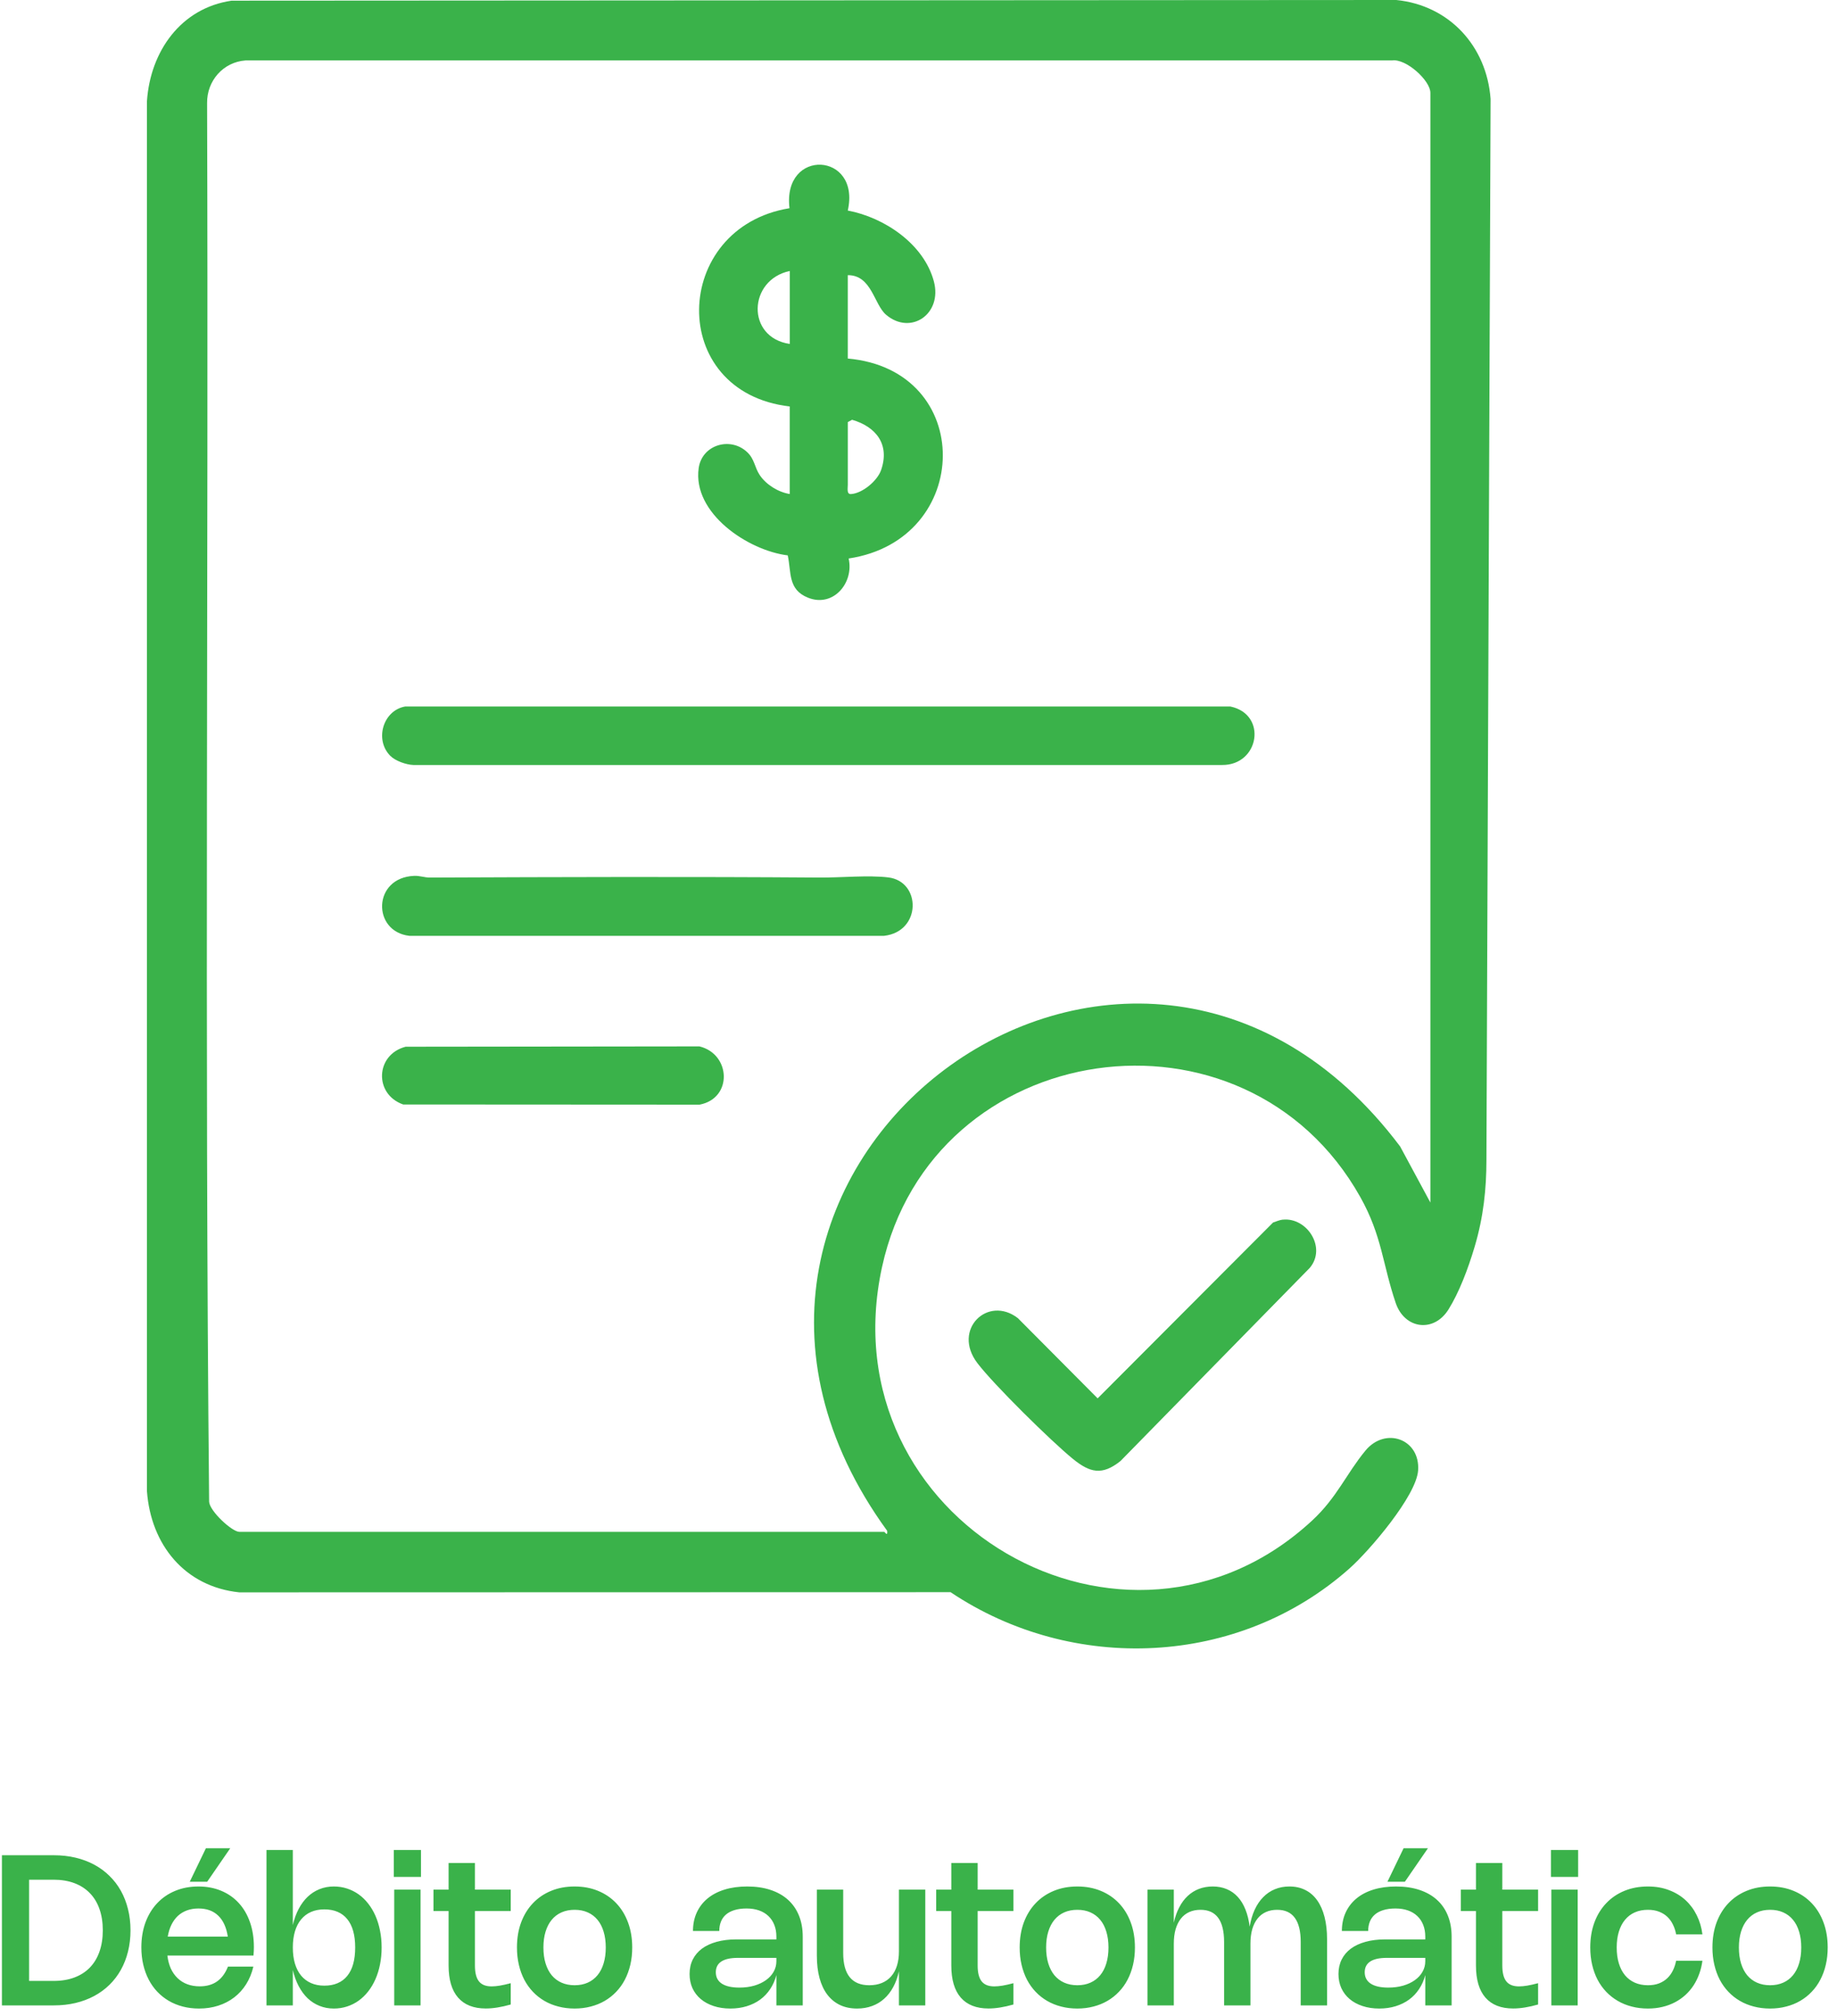
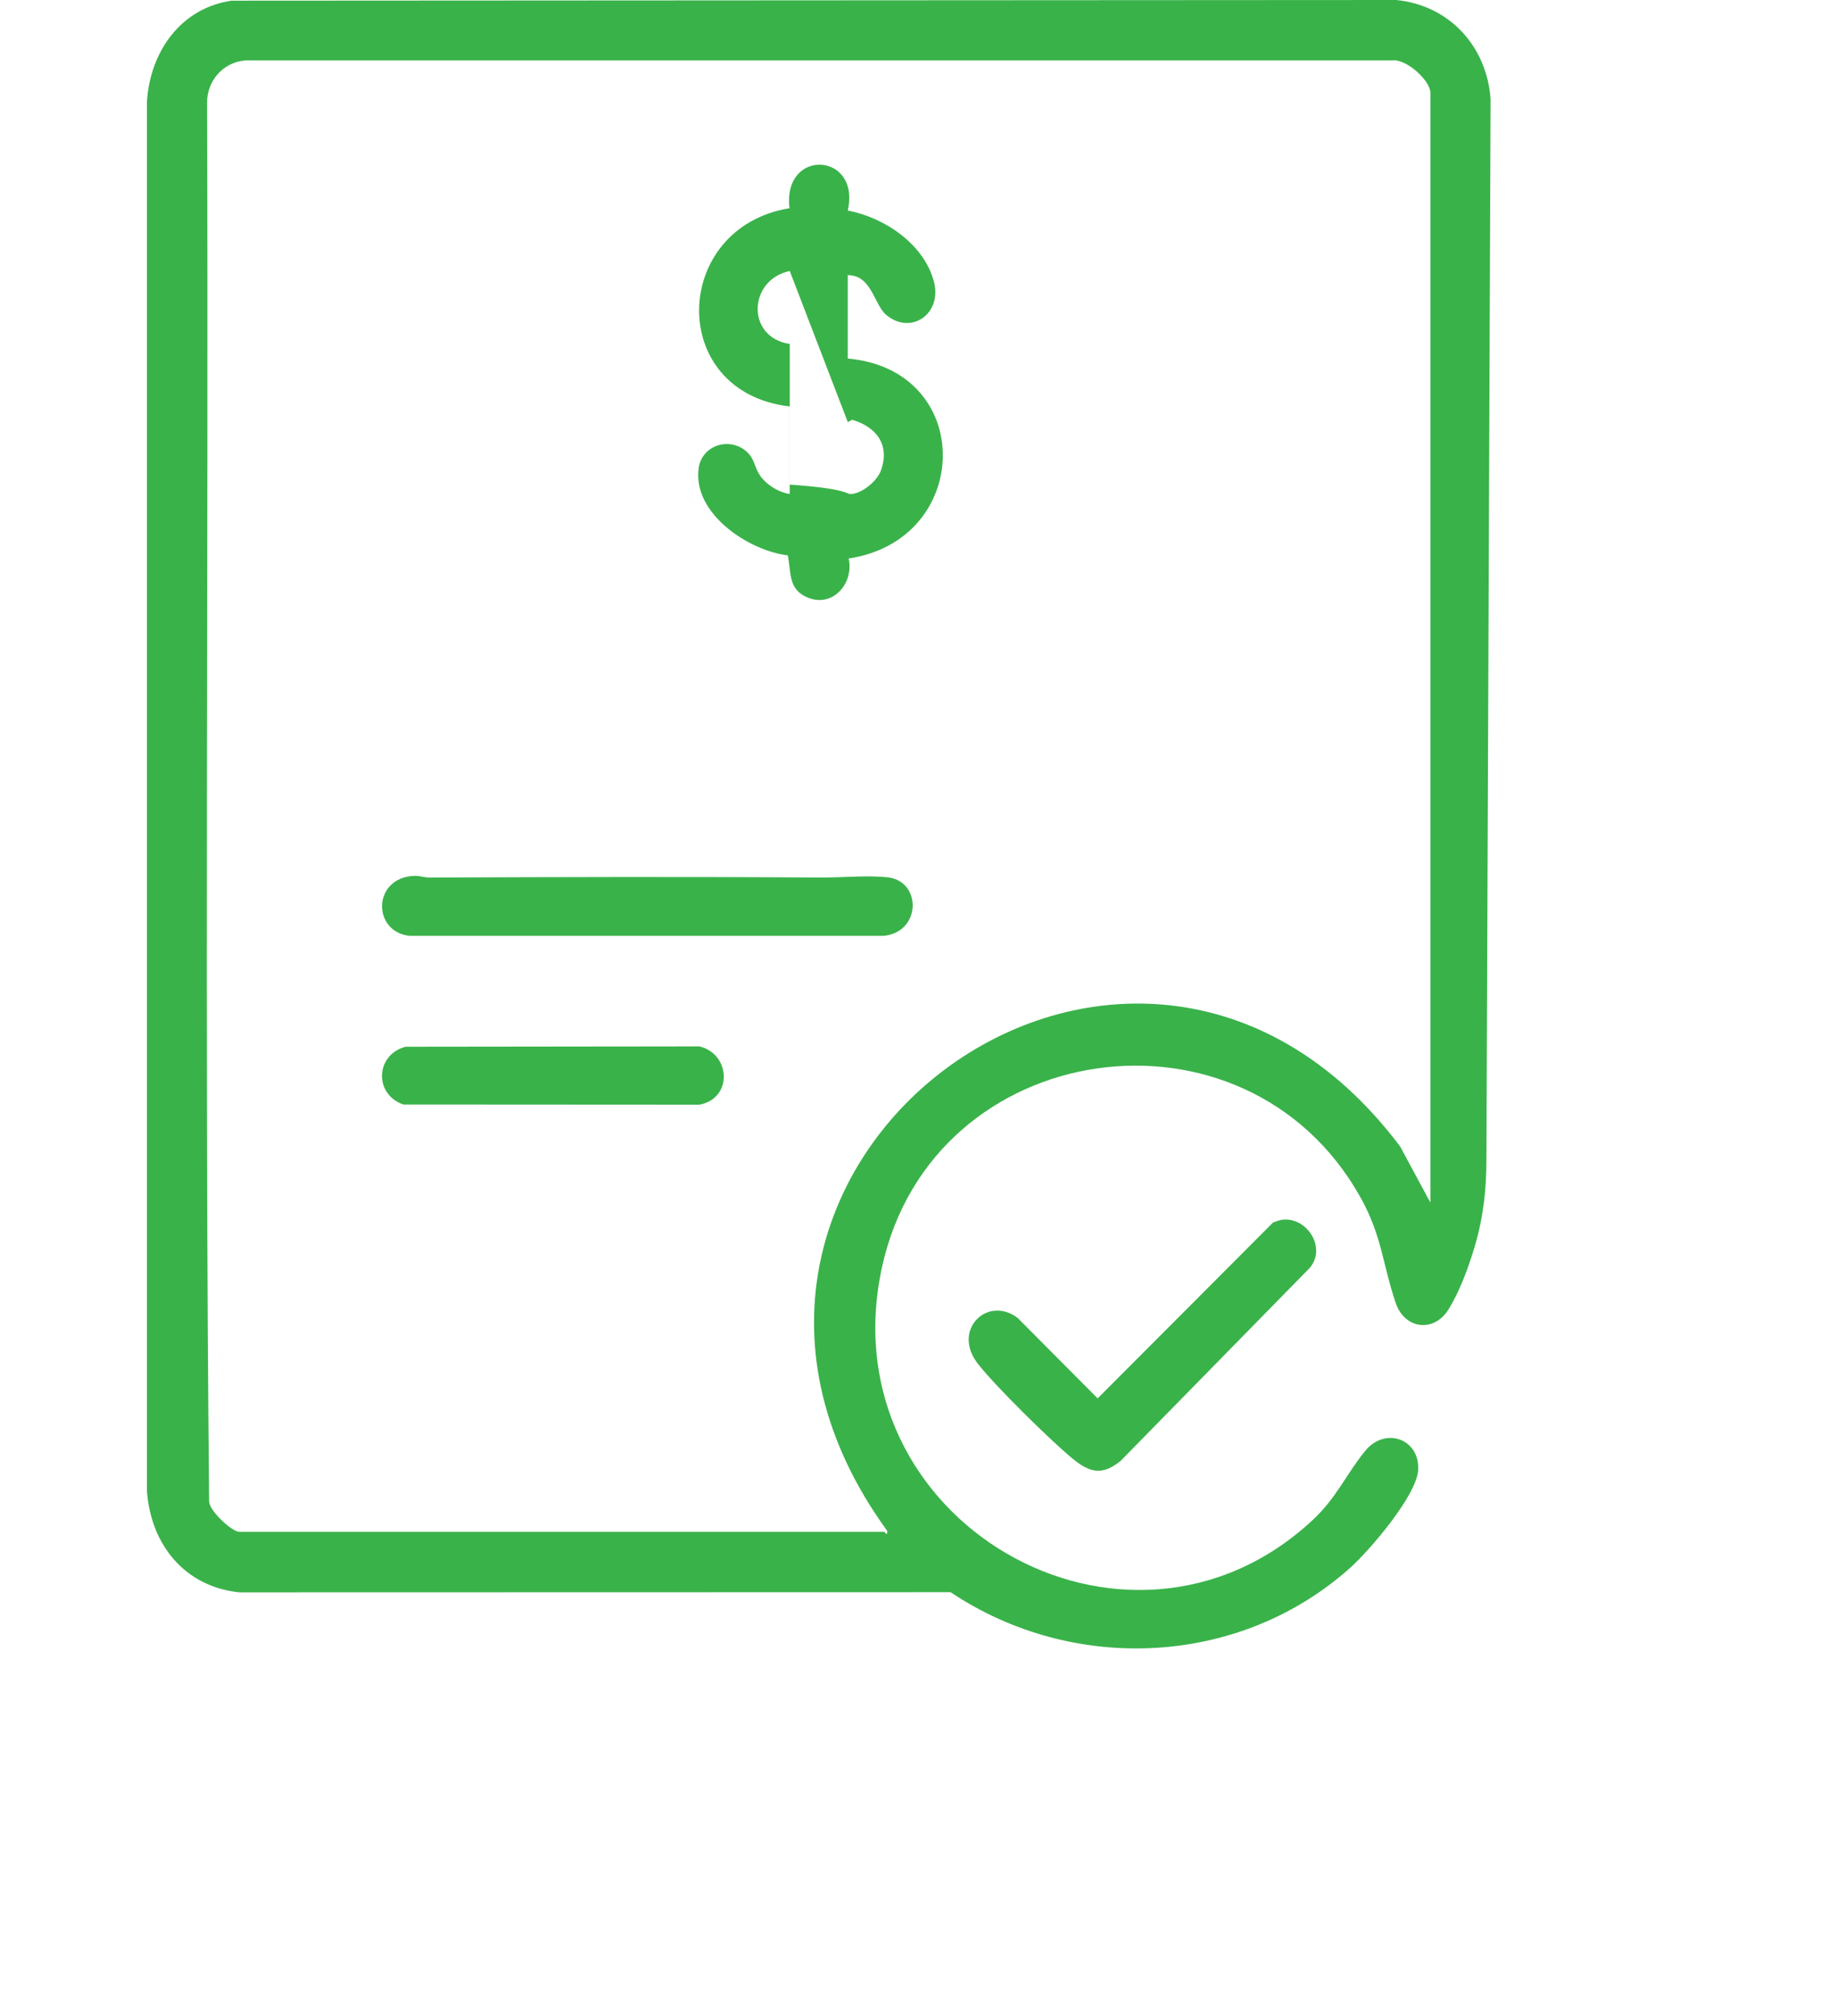
<svg xmlns="http://www.w3.org/2000/svg" width="175" height="192" viewBox="0 0 175 192" fill="none">
  <path d="M22.062 0.064L133.013 0C138.044 0.5 141.631 4.379 142 9.428L141.603 110.496C141.601 113.218 141.328 115.893 140.481 118.741C139.841 120.895 138.996 123.096 137.995 124.708C136.594 126.961 133.811 126.592 132.964 124.107C131.706 120.427 131.666 117.713 129.585 114.006C118.613 94.447 88.817 98.692 84.024 120.687C78.758 144.845 107.304 161.23 125.012 144.809C127.355 142.637 128.244 140.391 130.065 138.175C131.977 135.847 135.305 137.06 135.095 140.051C134.925 142.483 130.444 147.707 128.57 149.374C118.003 158.773 102.183 159.433 90.555 151.645L22.795 151.661C17.608 151.121 14.375 147.133 14 142.032V9.625C14.322 4.897 17.225 0.77 22.062 0.064ZM136.264 114.535V8.841C136.264 7.662 133.932 5.558 132.618 5.756H23.382C21.258 5.915 19.702 7.697 19.728 9.825C19.872 54.219 19.481 98.672 19.923 143.028C19.971 143.928 22.108 145.897 22.797 145.897H84.222C84.302 145.897 84.567 146.407 84.516 145.801C59.527 111.421 107.833 75.225 133.383 109.194L136.264 114.535Z" fill="#3AB24A" />
  <path d="M122.2 116.165C124.505 115.923 126.399 118.825 124.777 120.754L106.743 139.152C104.987 140.555 103.834 140.271 102.2 138.942C100.152 137.276 94.654 131.862 93.105 129.821C90.676 126.621 94.111 123.336 96.966 125.544L104.566 133.185L121.276 116.437C121.564 116.338 121.902 116.193 122.202 116.161L122.2 116.165Z" fill="#3AB24A" />
-   <path d="M75.235 38.713C63.487 37.353 63.962 21.667 75.21 19.831C74.522 14.067 82.027 14.474 80.763 20.053C84.226 20.702 88.01 23.225 88.964 26.8C89.793 29.912 86.756 31.967 84.415 29.982C83.252 28.995 83.045 26.197 80.763 26.208V34.148C92.954 35.23 92.687 51.424 80.846 53.193C81.376 55.515 79.371 57.897 76.963 56.922C75.044 56.144 75.395 54.527 75.044 52.897C71.277 52.435 65.956 48.896 66.559 44.586C66.871 42.357 69.582 41.546 71.19 43.074C71.891 43.741 71.876 44.501 72.379 45.253C72.995 46.168 74.141 46.875 75.231 47.052V38.715L75.235 38.713ZM75.235 25.811C71.265 26.647 71.058 32.143 75.235 32.758V25.811ZM80.765 40.202V46.157C80.765 46.534 80.645 47.081 81.066 47.056C82.16 46.99 83.578 45.799 83.935 44.775C84.789 42.328 83.457 40.642 81.174 39.981L80.765 40.202Z" fill="#3AB24A" />
-   <path d="M37.183 71.99C35.66 70.461 36.486 67.669 38.593 67.29H117.211C120.766 68.034 119.97 72.891 116.423 72.859H39.379C38.692 72.835 37.665 72.474 37.183 71.99Z" fill="#3AB24A" />
+   <path d="M75.235 38.713C63.487 37.353 63.962 21.667 75.21 19.831C74.522 14.067 82.027 14.474 80.763 20.053C84.226 20.702 88.01 23.225 88.964 26.8C89.793 29.912 86.756 31.967 84.415 29.982C83.252 28.995 83.045 26.197 80.763 26.208V34.148C92.954 35.23 92.687 51.424 80.846 53.193C81.376 55.515 79.371 57.897 76.963 56.922C75.044 56.144 75.395 54.527 75.044 52.897C71.277 52.435 65.956 48.896 66.559 44.586C66.871 42.357 69.582 41.546 71.19 43.074C71.891 43.741 71.876 44.501 72.379 45.253C72.995 46.168 74.141 46.875 75.231 47.052V38.715L75.235 38.713ZM75.235 25.811C71.265 26.647 71.058 32.143 75.235 32.758V25.811ZV46.157C80.765 46.534 80.645 47.081 81.066 47.056C82.16 46.99 83.578 45.799 83.935 44.775C84.789 42.328 83.457 40.642 81.174 39.981L80.765 40.202Z" fill="#3AB24A" />
  <path d="M39.453 83.419C39.996 83.397 40.423 83.584 40.96 83.582C53.322 83.53 65.794 83.492 78.093 83.582C80.084 83.595 82.741 83.339 84.623 83.568C87.775 83.949 87.791 88.728 84.224 89.131H38.993C35.43 88.72 35.493 83.578 39.453 83.421V83.419Z" fill="#3AB24A" />
  <path d="M38.643 99.694L66.63 99.661C69.626 100.389 69.821 104.603 66.647 105.21L38.41 105.194C35.617 104.224 35.749 100.449 38.641 99.694H38.643Z" fill="#3AB24A" />
-   <path d="M0.182 176.7H5.142C5.869 176.7 6.554 176.777 7.197 176.93C7.84 177.083 8.432 177.305 8.972 177.595C9.512 177.885 9.995 178.24 10.422 178.66C10.852 179.077 11.215 179.55 11.512 180.08C11.809 180.61 12.035 181.192 12.192 181.825C12.352 182.455 12.432 183.13 12.432 183.85C12.432 184.57 12.352 185.247 12.192 185.88C12.035 186.51 11.809 187.09 11.512 187.62C11.215 188.15 10.852 188.625 10.422 189.045C9.995 189.462 9.512 189.815 8.972 190.105C8.432 190.395 7.84 190.617 7.197 190.77C6.554 190.923 5.869 191 5.142 191H0.182V176.7ZM5.107 188.67C5.844 188.67 6.502 188.562 7.082 188.345C7.662 188.128 8.152 187.815 8.552 187.405C8.955 186.992 9.262 186.487 9.472 185.89C9.685 185.293 9.792 184.613 9.792 183.85C9.792 183.087 9.685 182.407 9.472 181.81C9.262 181.213 8.955 180.71 8.552 180.3C8.152 179.887 7.662 179.572 7.082 179.355C6.502 179.138 5.844 179.03 5.107 179.03H2.772V188.67H5.107ZM24.136 187.305C23.99 187.928 23.761 188.487 23.451 188.98C23.141 189.473 22.763 189.892 22.316 190.235C21.87 190.578 21.363 190.842 20.796 191.025C20.23 191.208 19.618 191.3 18.961 191.3C18.415 191.3 17.898 191.237 17.411 191.11C16.928 190.983 16.483 190.802 16.076 190.565C15.67 190.325 15.305 190.035 14.981 189.695C14.658 189.352 14.385 188.965 14.161 188.535C13.938 188.102 13.766 187.628 13.646 187.115C13.526 186.602 13.466 186.055 13.466 185.475C13.466 184.608 13.596 183.818 13.856 183.105C14.12 182.392 14.49 181.782 14.966 181.275C15.443 180.765 16.015 180.372 16.681 180.095C17.348 179.815 18.088 179.675 18.901 179.675C19.701 179.675 20.426 179.812 21.076 180.085C21.73 180.358 22.286 180.747 22.746 181.25C23.206 181.75 23.561 182.357 23.811 183.07C24.061 183.78 24.186 184.573 24.186 185.45C24.186 185.58 24.183 185.71 24.176 185.84C24.173 185.97 24.163 186.107 24.146 186.25H15.946C16 186.71 16.108 187.122 16.271 187.485C16.438 187.845 16.653 188.152 16.916 188.405C17.18 188.658 17.488 188.852 17.841 188.985C18.198 189.118 18.593 189.185 19.026 189.185C19.686 189.185 20.238 189.028 20.681 188.715C21.125 188.402 21.47 187.932 21.716 187.305H24.136ZM21.701 184.45C21.568 183.573 21.265 182.908 20.791 182.455C20.321 181.998 19.695 181.77 18.911 181.77C18.511 181.77 18.146 181.83 17.816 181.95C17.486 182.07 17.196 182.245 16.946 182.475C16.7 182.705 16.495 182.987 16.331 183.32C16.168 183.65 16.051 184.027 15.981 184.45H21.701ZM21.936 176.03H19.616L18.076 179.225H19.736L21.936 176.03ZM27.896 183.345C28.029 182.772 28.216 182.258 28.456 181.805C28.696 181.352 28.981 180.968 29.311 180.655C29.644 180.338 30.019 180.097 30.436 179.93C30.856 179.76 31.311 179.675 31.801 179.675C32.244 179.675 32.664 179.74 33.061 179.87C33.461 180 33.829 180.185 34.166 180.425C34.503 180.665 34.806 180.958 35.076 181.305C35.346 181.648 35.576 182.035 35.766 182.465C35.956 182.895 36.101 183.365 36.201 183.875C36.304 184.382 36.356 184.918 36.356 185.485C36.356 186.052 36.304 186.59 36.201 187.1C36.101 187.607 35.956 188.075 35.766 188.505C35.576 188.935 35.346 189.323 35.076 189.67C34.806 190.013 34.503 190.307 34.166 190.55C33.829 190.79 33.461 190.975 33.061 191.105C32.664 191.235 32.244 191.3 31.801 191.3C31.311 191.3 30.856 191.215 30.436 191.045C30.019 190.878 29.644 190.638 29.311 190.325C28.981 190.008 28.696 189.623 28.456 189.17C28.216 188.717 28.029 188.203 27.896 187.63V191H25.386V176.2H27.896V183.345ZM27.896 185.485C27.896 186.058 27.963 186.57 28.096 187.02C28.233 187.47 28.429 187.852 28.686 188.165C28.946 188.475 29.261 188.712 29.631 188.875C30.004 189.038 30.426 189.12 30.896 189.12C31.376 189.12 31.798 189.042 32.161 188.885C32.528 188.728 32.834 188.497 33.081 188.19C33.331 187.883 33.519 187.505 33.646 187.055C33.773 186.602 33.836 186.078 33.836 185.485C33.836 184.892 33.773 184.37 33.646 183.92C33.519 183.467 33.331 183.088 33.081 182.785C32.834 182.478 32.528 182.247 32.161 182.09C31.798 181.933 31.376 181.855 30.896 181.855C30.423 181.855 29.999 181.937 29.626 182.1C29.256 182.263 28.943 182.5 28.686 182.81C28.429 183.12 28.233 183.5 28.096 183.95C27.963 184.4 27.896 184.912 27.896 185.485ZM40.104 178.76H37.514V176.2H40.104V178.76ZM40.064 191H37.554V179.975H40.064V191ZM48.655 190.915C47.765 191.168 46.973 191.295 46.28 191.295C45.123 191.295 44.243 190.95 43.64 190.26C43.036 189.57 42.735 188.55 42.735 187.2V182.015H41.295V179.975H42.735V177.435H45.245V179.975H48.655V182.015H45.245V187.205C45.245 187.888 45.371 188.39 45.625 188.71C45.878 189.03 46.28 189.19 46.83 189.19C47.05 189.19 47.308 189.167 47.605 189.12C47.901 189.07 48.251 188.992 48.655 188.885V190.915ZM49.248 185.485C49.248 184.608 49.379 183.813 49.643 183.1C49.909 182.387 50.284 181.777 50.768 181.27C51.251 180.76 51.829 180.367 52.503 180.09C53.176 179.813 53.921 179.675 54.738 179.675C55.554 179.675 56.299 179.813 56.973 180.09C57.646 180.367 58.224 180.76 58.708 181.27C59.191 181.777 59.564 182.387 59.828 183.1C60.094 183.813 60.228 184.608 60.228 185.485C60.228 186.068 60.168 186.617 60.048 187.13C59.928 187.643 59.754 188.117 59.528 188.55C59.304 188.98 59.029 189.365 58.703 189.705C58.379 190.045 58.014 190.333 57.608 190.57C57.201 190.807 56.756 190.987 56.273 191.11C55.793 191.237 55.281 191.3 54.738 191.3C54.194 191.3 53.681 191.237 53.198 191.11C52.714 190.987 52.269 190.807 51.863 190.57C51.456 190.333 51.091 190.045 50.768 189.705C50.444 189.365 50.169 188.98 49.943 188.55C49.719 188.117 49.548 187.643 49.428 187.13C49.308 186.617 49.248 186.068 49.248 185.485ZM51.768 185.485C51.768 186.048 51.836 186.553 51.973 187C52.109 187.443 52.304 187.82 52.558 188.13C52.814 188.437 53.126 188.672 53.493 188.835C53.863 188.998 54.279 189.08 54.743 189.08C55.206 189.08 55.621 188.998 55.988 188.835C56.354 188.672 56.664 188.437 56.918 188.13C57.174 187.82 57.369 187.443 57.503 187C57.639 186.553 57.708 186.048 57.708 185.485C57.708 184.922 57.639 184.418 57.503 183.975C57.369 183.528 57.174 183.152 56.918 182.845C56.664 182.538 56.354 182.303 55.988 182.14C55.621 181.977 55.206 181.895 54.743 181.895C54.279 181.895 53.863 181.977 53.493 182.14C53.126 182.303 52.814 182.54 52.558 182.85C52.304 183.157 52.109 183.532 51.973 183.975C51.836 184.418 51.768 184.922 51.768 185.485ZM66.016 183.915C66.016 183.265 66.136 182.678 66.376 182.155C66.617 181.632 66.958 181.187 67.401 180.82C67.848 180.45 68.39 180.167 69.026 179.97C69.666 179.773 70.383 179.675 71.177 179.675C72.007 179.675 72.748 179.783 73.401 180C74.058 180.217 74.613 180.53 75.067 180.94C75.523 181.35 75.871 181.852 76.112 182.445C76.352 183.038 76.472 183.71 76.472 184.46V191H73.962V188.11C73.832 188.603 73.635 189.048 73.371 189.445C73.112 189.838 72.793 190.173 72.416 190.45C72.04 190.723 71.612 190.933 71.132 191.08C70.655 191.227 70.136 191.3 69.576 191.3C68.993 191.3 68.462 191.22 67.981 191.06C67.505 190.903 67.097 190.682 66.757 190.395C66.416 190.108 66.153 189.763 65.966 189.36C65.783 188.953 65.692 188.503 65.692 188.01C65.692 187.497 65.793 187.037 65.996 186.63C66.2 186.223 66.492 185.878 66.871 185.595C67.255 185.312 67.722 185.095 68.272 184.945C68.822 184.792 69.442 184.715 70.132 184.715H73.962V184.46C73.962 184.043 73.897 183.67 73.766 183.34C73.636 183.007 73.448 182.723 73.201 182.49C72.958 182.257 72.662 182.078 72.311 181.955C71.962 181.832 71.567 181.77 71.126 181.77C70.68 181.77 70.291 181.822 69.962 181.925C69.635 182.025 69.365 182.168 69.151 182.355C68.938 182.542 68.78 182.767 68.677 183.03C68.573 183.293 68.522 183.588 68.522 183.915H66.016ZM70.276 186.475C69.59 186.475 69.07 186.59 68.716 186.82C68.367 187.05 68.192 187.39 68.192 187.84C68.192 188.313 68.383 188.677 68.766 188.93C69.153 189.18 69.71 189.305 70.436 189.305C70.95 189.305 71.421 189.243 71.852 189.12C72.285 188.993 72.656 188.818 72.966 188.595C73.28 188.372 73.523 188.107 73.697 187.8C73.873 187.49 73.962 187.153 73.962 186.79V186.475H70.276ZM85.636 179.975H88.147V191H85.636V187.75C85.513 188.313 85.332 188.815 85.091 189.255C84.855 189.695 84.567 190.067 84.227 190.37C83.89 190.673 83.505 190.903 83.072 191.06C82.638 191.22 82.165 191.3 81.651 191.3C81.041 191.3 80.498 191.188 80.022 190.965C79.548 190.738 79.147 190.41 78.817 189.98C78.49 189.55 78.242 189.023 78.072 188.4C77.901 187.773 77.817 187.06 77.817 186.26V179.975H80.326V186.01C80.326 188.057 81.155 189.08 82.811 189.08C83.258 189.08 83.656 189.008 84.007 188.865C84.356 188.722 84.651 188.513 84.891 188.24C85.135 187.963 85.32 187.625 85.447 187.225C85.573 186.822 85.636 186.363 85.636 185.85V179.975ZM96.545 190.915C95.655 191.168 94.864 191.295 94.17 191.295C93.014 191.295 92.134 190.95 91.53 190.26C90.927 189.57 90.625 188.55 90.625 187.2V182.015H89.185V179.975H90.625V177.435H93.135V179.975H96.545V182.015H93.135V187.205C93.135 187.888 93.262 188.39 93.515 188.71C93.769 189.03 94.17 189.19 94.72 189.19C94.94 189.19 95.199 189.167 95.495 189.12C95.792 189.07 96.142 188.992 96.545 188.885V190.915ZM97.138 185.485C97.138 184.608 97.27 183.813 97.533 183.1C97.8 182.387 98.175 181.777 98.658 181.27C99.141 180.76 99.72 180.367 100.393 180.09C101.067 179.813 101.812 179.675 102.628 179.675C103.445 179.675 104.19 179.813 104.863 180.09C105.537 180.367 106.115 180.76 106.598 181.27C107.082 181.777 107.455 182.387 107.718 183.1C107.985 183.813 108.118 184.608 108.118 185.485C108.118 186.068 108.058 186.617 107.938 187.13C107.818 187.643 107.645 188.117 107.418 188.55C107.195 188.98 106.92 189.365 106.593 189.705C106.27 190.045 105.905 190.333 105.498 190.57C105.092 190.807 104.647 190.987 104.163 191.11C103.683 191.237 103.172 191.3 102.628 191.3C102.085 191.3 101.572 191.237 101.088 191.11C100.605 190.987 100.16 190.807 99.753 190.57C99.347 190.333 98.981 190.045 98.658 189.705C98.335 189.365 98.06 188.98 97.833 188.55C97.61 188.117 97.438 187.643 97.318 187.13C97.198 186.617 97.138 186.068 97.138 185.485ZM99.658 185.485C99.658 186.048 99.727 186.553 99.863 187C100 187.443 100.195 187.82 100.448 188.13C100.705 188.437 101.017 188.672 101.383 188.835C101.753 188.998 102.17 189.08 102.633 189.08C103.097 189.08 103.512 188.998 103.878 188.835C104.245 188.672 104.555 188.437 104.808 188.13C105.065 187.82 105.26 187.443 105.393 187C105.53 186.553 105.598 186.048 105.598 185.485C105.598 184.922 105.53 184.418 105.393 183.975C105.26 183.528 105.065 183.152 104.808 182.845C104.555 182.538 104.245 182.303 103.878 182.14C103.512 181.977 103.097 181.895 102.633 181.895C102.17 181.895 101.753 181.977 101.383 182.14C101.017 182.303 100.705 182.54 100.448 182.85C100.195 183.157 100 183.532 99.863 183.975C99.727 184.418 99.658 184.922 99.658 185.485ZM111.822 191H109.312V179.975H111.822V183.13C111.942 182.58 112.113 182.092 112.337 181.665C112.56 181.235 112.828 180.873 113.142 180.58C113.458 180.283 113.817 180.058 114.217 179.905C114.62 179.752 115.058 179.675 115.532 179.675C116.028 179.675 116.475 179.76 116.872 179.93C117.272 180.097 117.62 180.343 117.917 180.67C118.213 180.993 118.457 181.393 118.647 181.87C118.837 182.343 118.97 182.887 119.047 183.5C119.15 182.897 119.31 182.358 119.527 181.885C119.747 181.412 120.018 181.012 120.342 180.685C120.665 180.355 121.035 180.105 121.452 179.935C121.872 179.762 122.332 179.675 122.832 179.675C123.405 179.675 123.913 179.788 124.357 180.015C124.803 180.238 125.178 180.565 125.482 180.995C125.788 181.425 126.022 181.953 126.182 182.58C126.342 183.203 126.422 183.915 126.422 184.715V191H123.912V184.965C123.912 182.918 123.163 181.895 121.667 181.895C121.267 181.895 120.908 181.967 120.592 182.11C120.275 182.253 120.008 182.463 119.792 182.74C119.575 183.013 119.408 183.35 119.292 183.75C119.178 184.15 119.122 184.608 119.122 185.125V191H116.612V184.965C116.612 182.918 115.863 181.895 114.367 181.895C113.967 181.895 113.608 181.967 113.292 182.11C112.975 182.253 112.708 182.463 112.492 182.74C112.275 183.013 112.108 183.35 111.992 183.75C111.878 184.15 111.822 184.608 111.822 185.125V191ZM127.833 183.915C127.833 183.265 127.953 182.678 128.193 182.155C128.433 181.632 128.775 181.187 129.218 180.82C129.665 180.45 130.206 180.167 130.843 179.97C131.483 179.773 132.2 179.675 132.993 179.675C133.823 179.675 134.565 179.783 135.218 180C135.875 180.217 136.43 180.53 136.883 180.94C137.34 181.35 137.688 181.852 137.928 182.445C138.168 183.038 138.288 183.71 138.288 184.46V191H135.778V188.11C135.648 188.603 135.451 189.048 135.188 189.445C134.928 189.838 134.61 190.173 134.233 190.45C133.856 190.723 133.428 190.933 132.948 191.08C132.471 191.227 131.953 191.3 131.393 191.3C130.81 191.3 130.278 191.22 129.798 191.06C129.321 190.903 128.913 190.682 128.573 190.395C128.233 190.108 127.97 189.763 127.783 189.36C127.6 188.953 127.508 188.503 127.508 188.01C127.508 187.497 127.61 187.037 127.813 186.63C128.016 186.223 128.308 185.878 128.688 185.595C129.071 185.312 129.538 185.095 130.088 184.945C130.638 184.792 131.258 184.715 131.948 184.715H135.778V184.46C135.778 184.043 135.713 183.67 135.583 183.34C135.453 183.007 135.265 182.723 135.018 182.49C134.775 182.257 134.478 182.078 134.128 181.955C133.778 181.832 133.383 181.77 132.943 181.77C132.496 181.77 132.108 181.822 131.778 181.925C131.451 182.025 131.181 182.168 130.968 182.355C130.755 182.542 130.596 182.767 130.493 183.03C130.39 183.293 130.338 183.588 130.338 183.915H127.833ZM132.093 186.475C131.406 186.475 130.886 186.59 130.533 186.82C130.183 187.05 130.008 187.39 130.008 187.84C130.008 188.313 130.2 188.677 130.583 188.93C130.97 189.18 131.526 189.305 132.253 189.305C132.766 189.305 133.238 189.243 133.668 189.12C134.101 188.993 134.473 188.818 134.783 188.595C135.096 188.372 135.34 188.107 135.513 187.8C135.69 187.49 135.778 187.153 135.778 186.79V186.475H132.093ZM136.033 176.03H133.713L132.173 179.225H133.833L136.033 176.03ZM146.526 190.915C145.636 191.168 144.844 191.295 144.151 191.295C142.994 191.295 142.114 190.95 141.511 190.26C140.907 189.57 140.606 188.55 140.606 187.2V182.015H139.166V179.975H140.606V177.435H143.116V179.975H146.526V182.015H143.116V187.205C143.116 187.888 143.242 188.39 143.496 188.71C143.749 189.03 144.151 189.19 144.701 189.19C144.921 189.19 145.179 189.167 145.476 189.12C145.772 189.07 146.122 188.992 146.526 188.885V190.915ZM150.338 178.76H147.748V176.2H150.338V178.76ZM150.298 191H147.788V179.975H150.298V191ZM154.014 185.485C154.014 186.048 154.082 186.553 154.219 187C154.355 187.443 154.55 187.82 154.804 188.13C155.06 188.437 155.372 188.672 155.739 188.835C156.109 188.998 156.525 189.08 156.989 189.08C157.389 189.08 157.74 189.022 158.044 188.905C158.35 188.785 158.614 188.62 158.834 188.41C159.054 188.2 159.232 187.953 159.369 187.67C159.509 187.383 159.61 187.075 159.674 186.745H162.179C162.122 187.182 162.022 187.597 161.879 187.99C161.739 188.383 161.559 188.75 161.339 189.09C161.119 189.427 160.86 189.732 160.564 190.005C160.267 190.275 159.935 190.507 159.569 190.7C159.202 190.893 158.802 191.042 158.369 191.145C157.939 191.248 157.477 191.3 156.984 191.3C156.44 191.3 155.927 191.237 155.444 191.11C154.964 190.987 154.52 190.807 154.114 190.57C153.707 190.333 153.34 190.045 153.014 189.705C152.69 189.365 152.415 188.98 152.189 188.55C151.965 188.117 151.794 187.643 151.674 187.13C151.554 186.617 151.494 186.068 151.494 185.485C151.494 184.608 151.625 183.813 151.889 183.1C152.155 182.387 152.53 181.777 153.014 181.27C153.497 180.76 154.075 180.367 154.749 180.09C155.422 179.813 156.167 179.675 156.984 179.675C157.724 179.675 158.394 179.79 158.994 180.02C159.597 180.247 160.12 180.563 160.564 180.97C161.007 181.377 161.365 181.858 161.639 182.415C161.915 182.968 162.095 183.573 162.179 184.23H159.674C159.614 183.9 159.514 183.593 159.374 183.31C159.237 183.023 159.059 182.775 158.839 182.565C158.619 182.355 158.355 182.192 158.049 182.075C157.742 181.955 157.389 181.895 156.989 181.895C156.525 181.895 156.109 181.977 155.739 182.14C155.372 182.303 155.06 182.54 154.804 182.85C154.55 183.157 154.355 183.532 154.219 183.975C154.082 184.418 154.014 184.922 154.014 185.485ZM163.134 185.485C163.134 184.608 163.266 183.813 163.529 183.1C163.796 182.387 164.171 181.777 164.654 181.27C165.138 180.76 165.716 180.367 166.389 180.09C167.063 179.813 167.808 179.675 168.624 179.675C169.441 179.675 170.186 179.813 170.859 180.09C171.533 180.367 172.111 180.76 172.594 181.27C173.078 181.777 173.451 182.387 173.714 183.1C173.981 183.813 174.114 184.608 174.114 185.485C174.114 186.068 174.054 186.617 173.934 187.13C173.814 187.643 173.641 188.117 173.414 188.55C173.191 188.98 172.916 189.365 172.589 189.705C172.266 190.045 171.901 190.333 171.494 190.57C171.088 190.807 170.643 190.987 170.159 191.11C169.679 191.237 169.168 191.3 168.624 191.3C168.081 191.3 167.568 191.237 167.084 191.11C166.601 190.987 166.156 190.807 165.749 190.57C165.343 190.333 164.978 190.045 164.654 189.705C164.331 189.365 164.056 188.98 163.829 188.55C163.606 188.117 163.434 187.643 163.314 187.13C163.194 186.617 163.134 186.068 163.134 185.485ZM165.654 185.485C165.654 186.048 165.723 186.553 165.859 187C165.996 187.443 166.191 187.82 166.444 188.13C166.701 188.437 167.013 188.672 167.379 188.835C167.749 188.998 168.166 189.08 168.629 189.08C169.093 189.08 169.508 188.998 169.874 188.835C170.241 188.672 170.551 188.437 170.804 188.13C171.061 187.82 171.256 187.443 171.389 187C171.526 186.553 171.594 186.048 171.594 185.485C171.594 184.922 171.526 184.418 171.389 183.975C171.256 183.528 171.061 183.152 170.804 182.845C170.551 182.538 170.241 182.303 169.874 182.14C169.508 181.977 169.093 181.895 168.629 181.895C168.166 181.895 167.749 181.977 167.379 182.14C167.013 182.303 166.701 182.54 166.444 182.85C166.191 183.157 165.996 183.532 165.859 183.975C165.723 184.418 165.654 184.922 165.654 185.485Z" fill="#3AB24A" />
</svg>